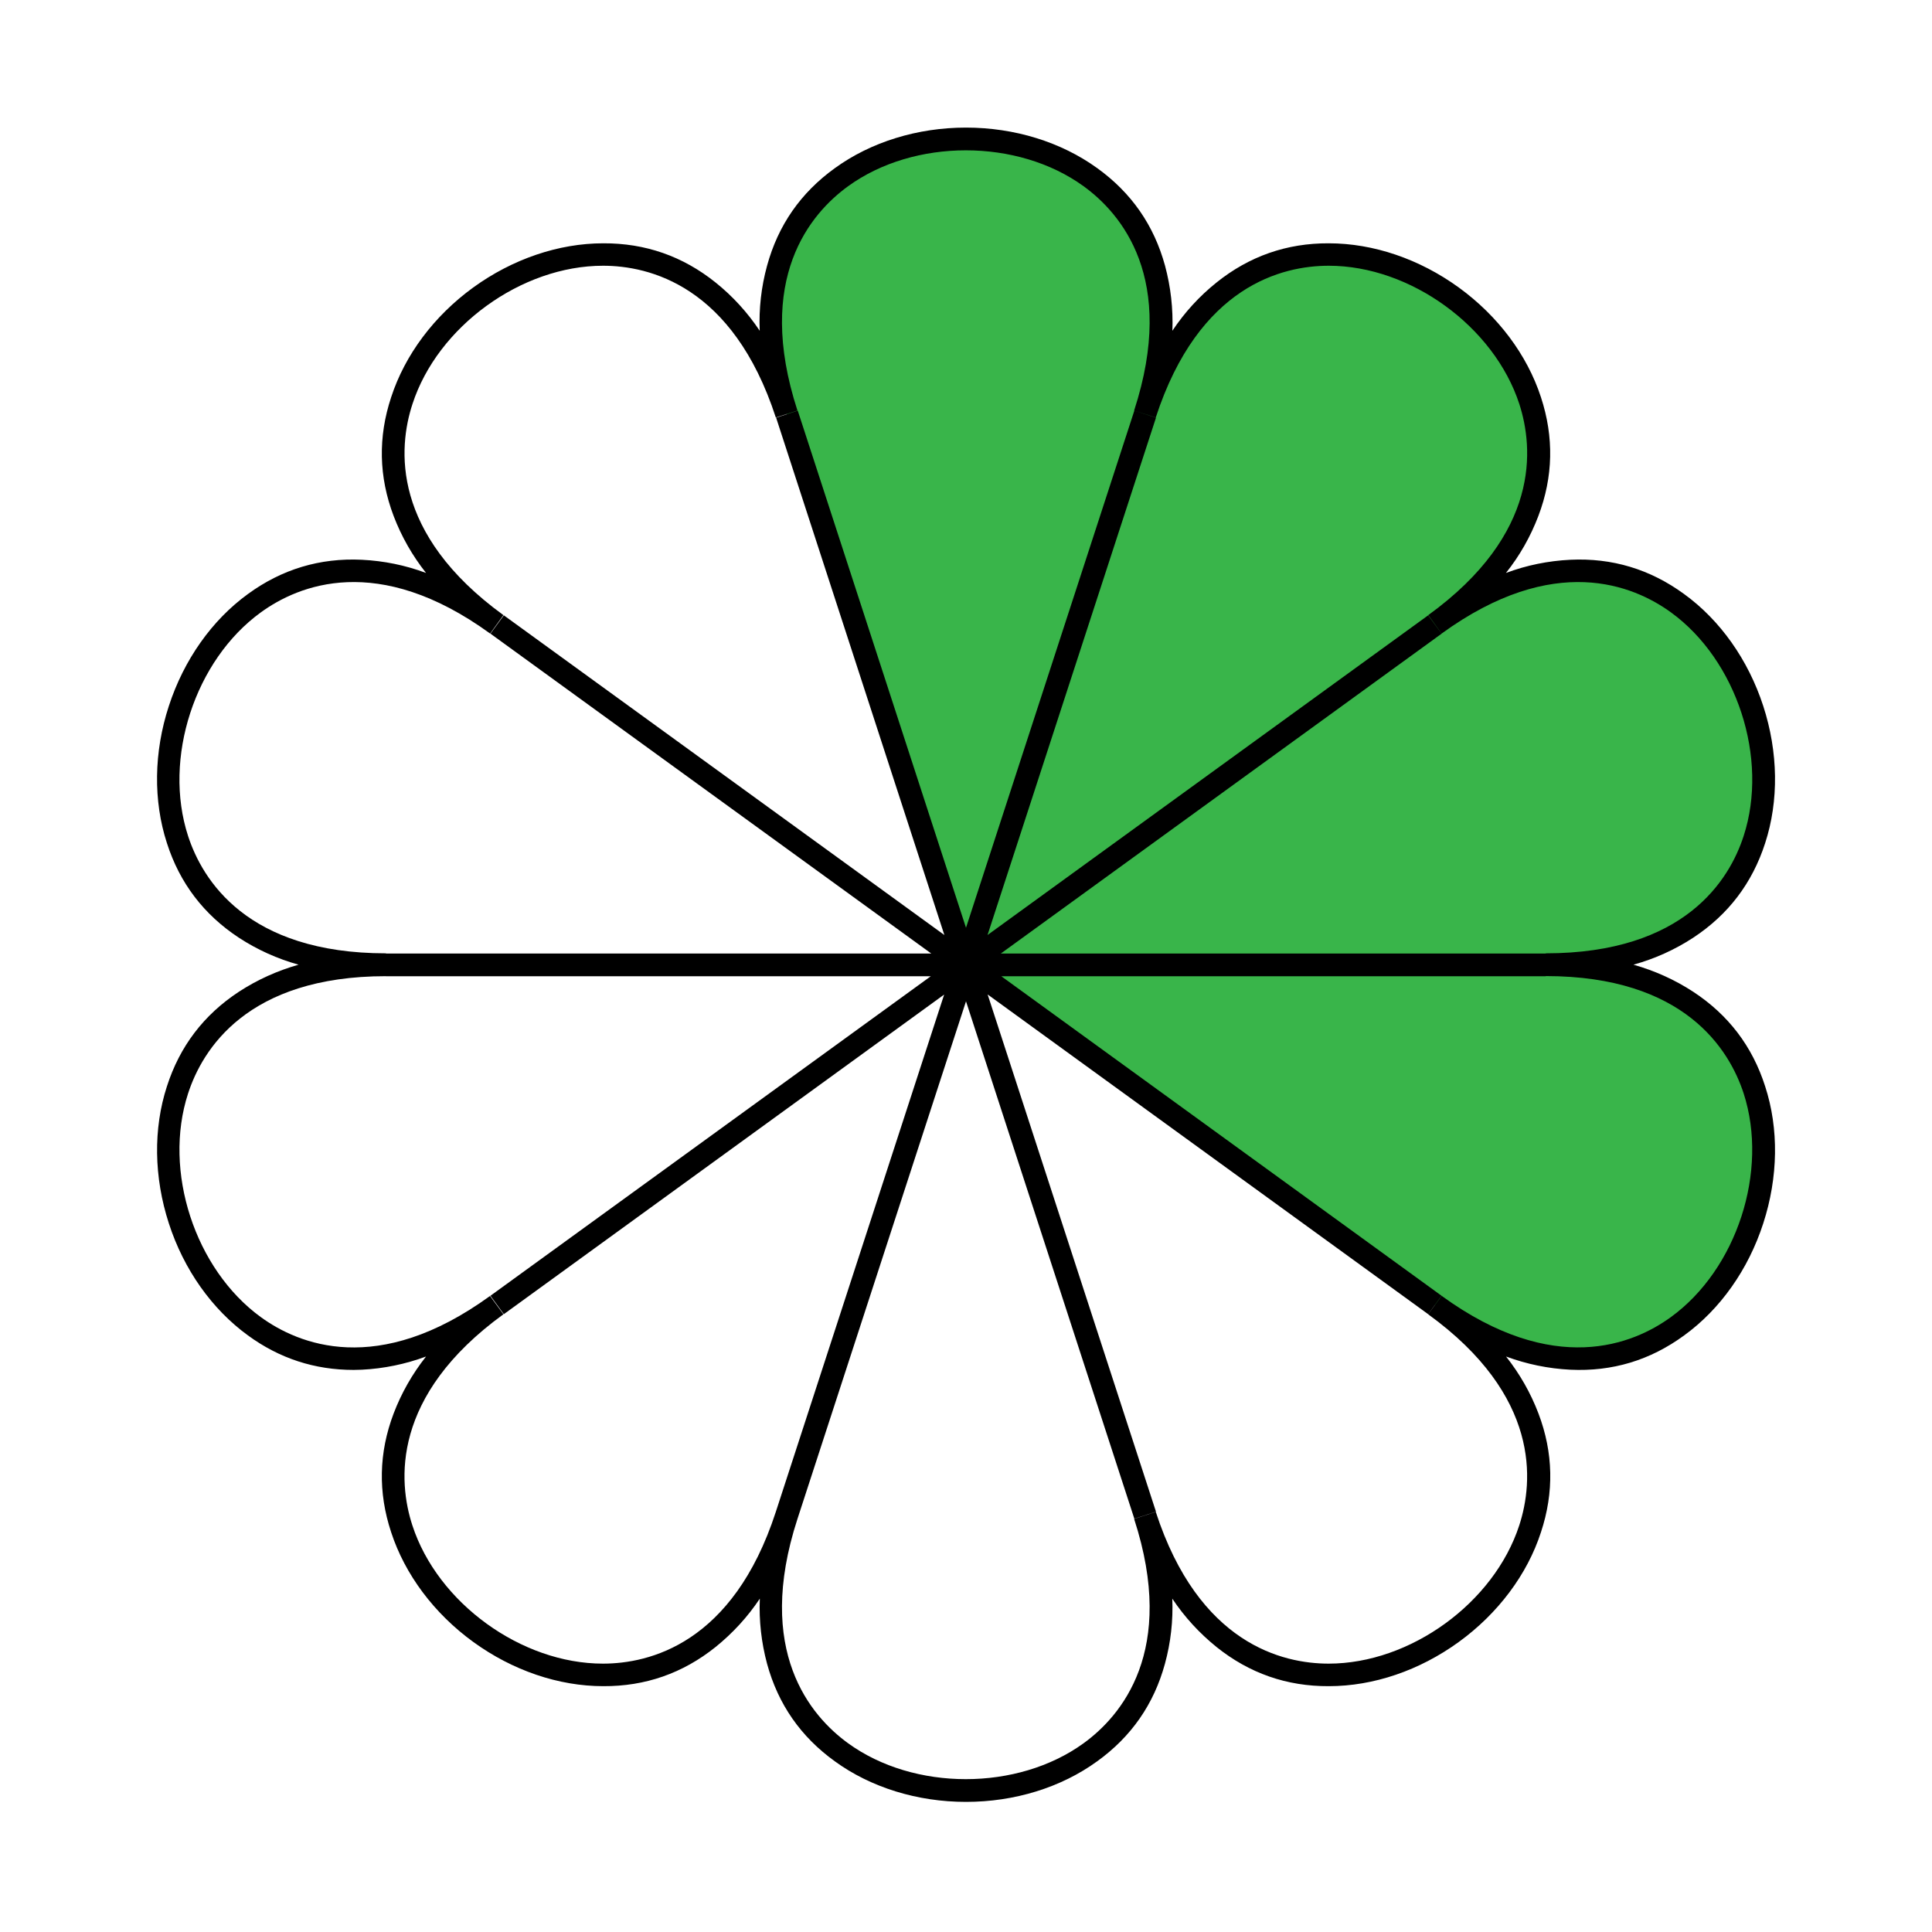
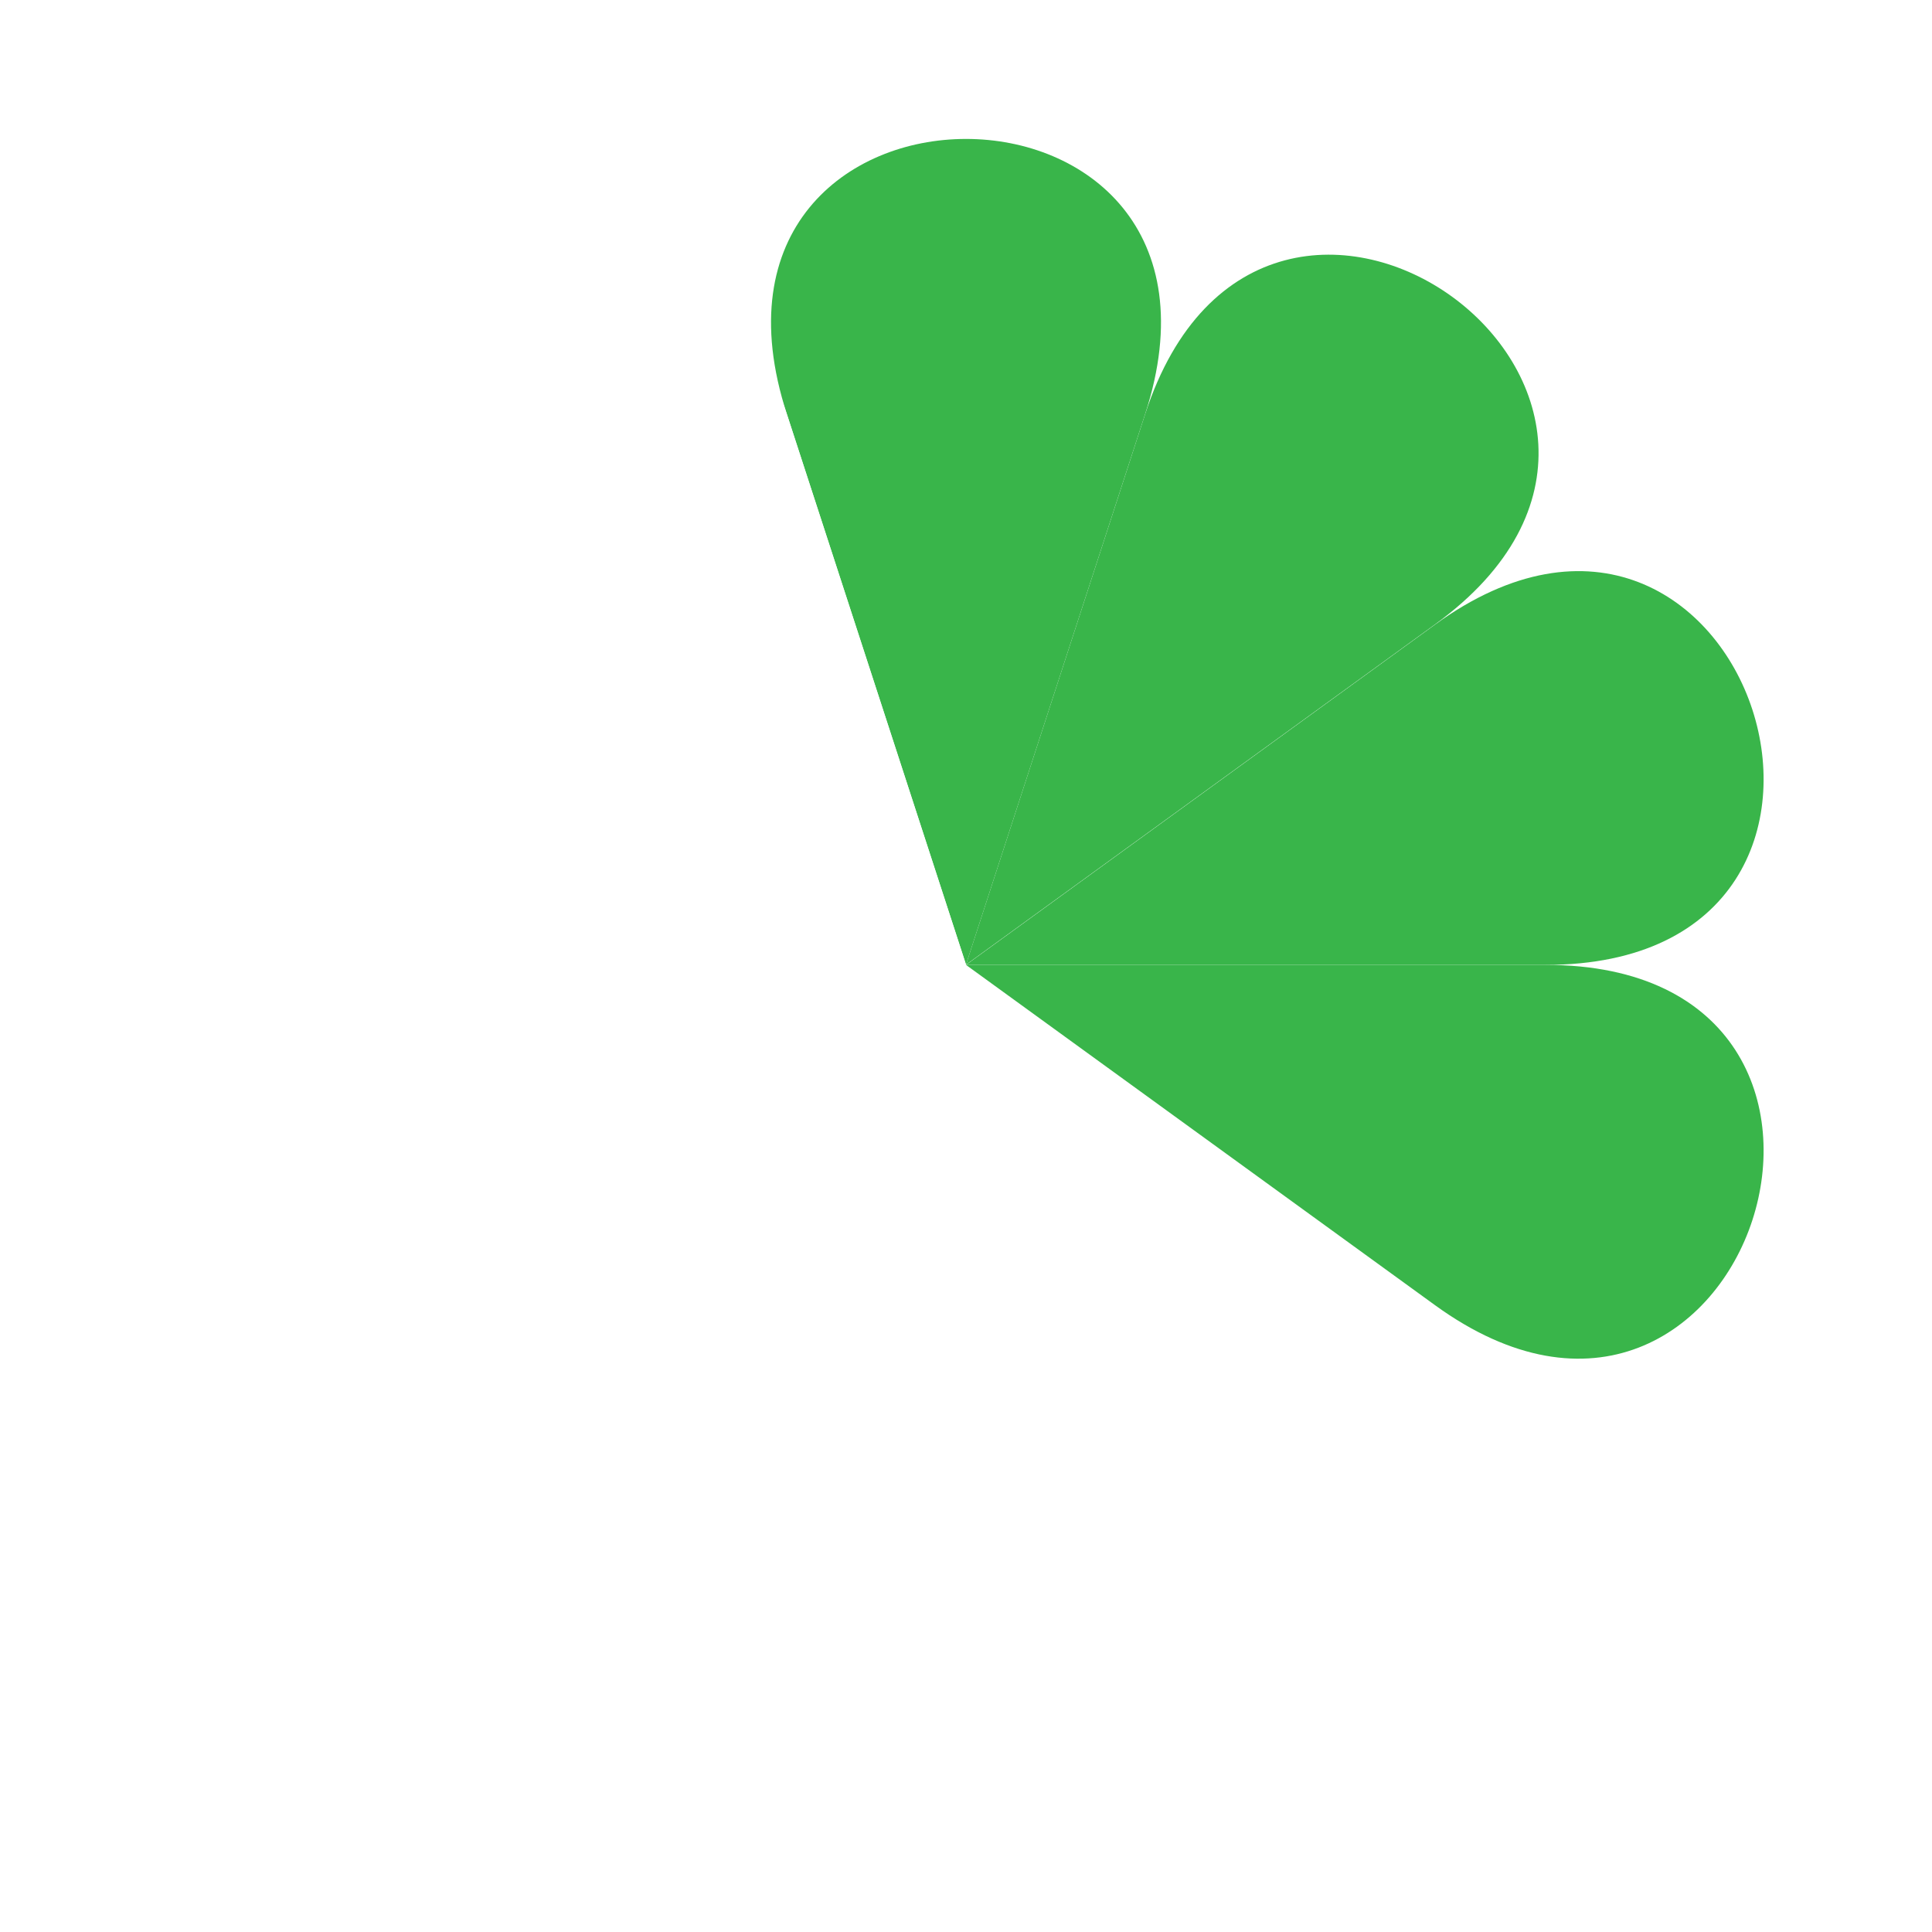
<svg xmlns="http://www.w3.org/2000/svg" width="100" zoomAndPan="magnify" viewBox="0 0 75 75" height="100" preserveAspectRatio="xMidYMid meet" version="1.0">
  <rect x="-7.5" width="90" fill="#ffffff" y="-7.5" height="90" fill-opacity="1" />
  <rect x="-7.5" width="90" fill="#ffffff" y="-7.5" height="90" fill-opacity="1" />
-   <path stroke-linecap="butt" transform="matrix(0.75, 0, 0, 0.75, 54.962, 14.178)" fill="none" stroke-linejoin="miter" d="M -0.002 2.002 L 31.998 2.002 " stroke="#ffffff" stroke-width="4" stroke-opacity="1" stroke-miterlimit="4" />
  <path fill="#39b54a" d="M 37.5 37.449 L 55.703 24.242 C 67.84 15.438 49.09 1.832 44.453 16.082 L 37.5 37.445 Z M 37.5 37.449 " fill-opacity="1" fill-rule="nonzero" />
  <path fill="#39b54a" d="M 44.453 16.078 C 49.09 1.832 25.914 1.832 30.547 16.078 L 37.5 37.445 Z M 44.453 16.078 " fill-opacity="1" fill-rule="nonzero" />
  <path fill="#ffffff" d="M 37.496 37.461 L 37.5 37.457 L 37.496 37.457 Z M 37.496 37.461 " fill-opacity="1" fill-rule="nonzero" />
  <path fill="#ffffff" d="M 37.5 37.445 L 30.547 16.078 C 25.914 1.832 7.16 15.438 19.297 24.242 L 37.5 37.449 Z M 37.5 37.445 " fill-opacity="1" fill-rule="nonzero" />
-   <path fill="#ffffff" d="M 44.453 58.824 C 49.09 73.07 67.84 59.465 55.703 50.66 L 37.5 37.449 Z M 44.453 58.824 " fill-opacity="1" fill-rule="nonzero" />
  <path fill="#ffffff" d="M 37.5 37.457 L 19.297 24.25 C 7.16 15.445 0 37.457 15 37.457 Z M 37.5 37.457 " fill-opacity="1" fill-rule="nonzero" />
  <path fill="#39b54a" d="M 55.703 50.664 C 67.84 59.473 75 37.457 60 37.457 L 37.5 37.457 Z M 55.703 50.664 " fill-opacity="1" fill-rule="nonzero" />
  <path fill="#39b54a" d="M 55.703 24.25 L 37.5 37.457 L 60 37.457 C 75 37.457 67.84 15.445 55.703 24.25 Z M 55.703 24.25 " fill-opacity="1" fill-rule="nonzero" />
  <path fill="#ffffff" d="M 37.496 37.457 L 15 37.457 C 0 37.457 7.16 59.473 19.297 50.664 L 37.5 37.461 Z M 37.496 37.457 " fill-opacity="1" fill-rule="nonzero" />
  <path fill="#ffffff" d="M 37.496 37.453 L 30.406 59.234 L 37.496 37.453 L 19.297 50.66 C 7.16 59.465 25.914 73.074 30.547 58.824 C 25.914 73.07 49.09 73.07 44.453 58.824 L 37.5 37.449 Z M 37.496 37.453 " fill-opacity="1" fill-rule="nonzero" />
-   <path fill="#000000" d="M 65.73 38.5 C 65.012 38.031 64.238 37.684 63.41 37.449 C 64.238 37.219 65.012 36.871 65.73 36.402 C 67.094 35.504 68.023 34.281 68.523 32.73 C 69.059 31.086 69.031 29.195 68.449 27.406 C 67.867 25.617 66.777 24.074 65.375 23.059 C 64.059 22.098 62.586 21.652 60.957 21.73 C 60.098 21.773 59.266 21.941 58.461 22.242 C 58.996 21.57 59.414 20.832 59.719 20.031 C 60.297 18.508 60.328 16.969 59.82 15.422 C 59.285 13.777 58.152 12.266 56.629 11.16 C 55.105 10.055 53.316 9.445 51.582 9.445 C 49.953 9.438 48.5 9.945 47.227 10.965 C 46.559 11.5 45.984 12.129 45.512 12.84 C 45.543 11.984 45.449 11.141 45.227 10.316 C 44.797 8.742 43.918 7.48 42.594 6.527 C 41.191 5.512 39.383 4.953 37.5 4.953 C 35.617 4.953 33.809 5.512 32.41 6.527 C 31.086 7.48 30.207 8.742 29.777 10.316 C 29.551 11.141 29.457 11.984 29.492 12.84 C 29.016 12.129 28.445 11.5 27.777 10.965 C 26.504 9.945 25.051 9.438 23.418 9.445 C 21.688 9.445 19.895 10.055 18.371 11.16 C 16.848 12.266 15.719 13.777 15.184 15.422 C 14.672 16.969 14.703 18.508 15.281 20.031 C 15.586 20.832 16.008 21.57 16.539 22.242 C 15.734 21.941 14.906 21.773 14.047 21.73 C 12.418 21.652 10.941 22.098 9.625 23.059 C 8.227 24.074 7.137 25.617 6.555 27.406 C 5.969 29.195 5.945 31.086 6.48 32.73 C 6.977 34.281 7.91 35.504 9.273 36.402 C 9.992 36.871 10.766 37.219 11.59 37.449 C 10.766 37.684 9.992 38.031 9.273 38.5 C 7.91 39.395 6.977 40.621 6.48 42.172 C 5.945 43.812 5.973 45.703 6.555 47.492 C 7.133 49.281 8.227 50.824 9.625 51.84 C 10.848 52.734 12.215 53.18 13.73 53.18 C 13.836 53.18 13.941 53.176 14.047 53.172 C 14.902 53.129 15.734 52.957 16.539 52.66 C 16.008 53.332 15.586 54.07 15.281 54.871 C 14.703 56.395 14.672 57.934 15.184 59.48 C 15.719 61.121 16.852 62.637 18.375 63.742 C 19.898 64.848 21.688 65.457 23.418 65.457 C 25.051 65.465 26.504 64.957 27.777 63.938 C 28.445 63.398 29.02 62.773 29.496 62.059 C 29.461 62.918 29.555 63.758 29.777 64.586 C 30.207 66.16 31.086 67.422 32.41 68.375 C 33.809 69.391 35.617 69.949 37.5 69.949 C 39.383 69.949 41.191 69.391 42.59 68.375 C 43.914 67.422 44.793 66.16 45.223 64.586 C 45.449 63.758 45.543 62.918 45.508 62.059 C 45.984 62.773 46.559 63.398 47.227 63.938 C 48.5 64.957 49.953 65.465 51.586 65.457 C 53.316 65.457 55.105 64.848 56.629 63.742 C 58.152 62.637 59.289 61.121 59.82 59.48 C 60.332 57.934 60.301 56.395 59.723 54.871 C 59.418 54.07 58.996 53.332 58.465 52.66 C 59.27 52.957 60.102 53.129 60.957 53.172 C 62.59 53.25 64.062 52.805 65.379 51.84 C 66.777 50.828 67.871 49.281 68.449 47.492 C 69.031 45.703 69.059 43.812 68.523 42.172 C 68.027 40.617 67.094 39.395 65.73 38.5 Z M 7.301 32.453 C 6.32 29.445 7.562 25.629 10.129 23.77 C 11.578 22.719 14.66 21.426 19.027 24.594 L 19.543 23.879 C 15.18 20.711 15.453 17.387 16.012 15.684 C 16.988 12.676 20.238 10.316 23.41 10.316 C 25.199 10.316 28.449 11.086 30.117 16.207 L 30.957 15.938 C 29.289 10.809 31.473 8.281 32.922 7.23 C 35.484 5.371 39.504 5.371 42.066 7.23 C 43.516 8.281 45.695 10.809 44.027 15.938 L 44.867 16.207 C 46.539 11.086 49.789 10.316 51.582 10.316 C 54.75 10.316 58 12.676 58.98 15.684 C 59.531 17.387 59.809 20.715 55.445 23.879 L 55.965 24.594 C 60.332 21.426 63.414 22.719 64.863 23.77 C 67.426 25.629 68.668 29.445 67.688 32.453 C 67.137 34.156 65.402 37.008 60.004 37.008 L 60.004 37.016 L 38.852 37.016 L 55.965 24.598 L 55.441 23.887 L 38.336 36.297 L 44.875 16.215 L 44.035 15.941 L 37.5 36.016 L 30.969 15.941 L 30.129 16.215 L 36.66 36.297 L 19.559 23.887 L 19.039 24.598 L 36.152 37.016 L 14.984 37.016 L 14.984 37.008 C 9.59 37.008 7.855 34.156 7.301 32.453 Z M 23.406 64.582 C 20.238 64.582 16.988 62.227 16.008 59.215 C 15.453 57.516 15.18 54.188 19.543 51.02 L 19.023 50.309 C 14.66 53.477 11.578 52.184 10.129 51.133 C 7.566 49.273 6.32 45.457 7.301 42.449 C 7.855 40.746 9.586 37.895 14.984 37.895 L 14.984 37.898 L 36.133 37.898 L 19.039 50.301 L 19.559 51.016 L 36.652 38.609 L 30.117 58.691 C 28.449 63.816 25.199 64.582 23.406 64.582 Z M 64.859 51.133 C 63.41 52.184 60.328 53.473 55.965 50.305 L 55.441 51.02 C 59.809 54.188 59.531 57.516 58.977 59.215 C 57.996 62.227 54.746 64.582 51.578 64.582 C 49.789 64.582 46.535 63.816 44.867 58.691 L 44.027 58.965 C 45.695 64.09 43.516 66.621 42.066 67.672 C 39.504 69.531 35.48 69.531 32.922 67.672 C 31.473 66.621 29.289 64.09 30.957 58.965 L 37.5 38.871 L 44.035 58.957 L 44.875 58.684 L 38.34 38.605 L 55.441 51.016 L 55.961 50.301 L 38.871 37.898 L 60.004 37.898 L 60.004 37.891 C 65.398 37.891 67.133 40.746 67.688 42.445 C 68.664 45.457 67.426 49.273 64.859 51.133 Z M 64.859 51.133 " fill-opacity="1" fill-rule="nonzero" />
</svg>